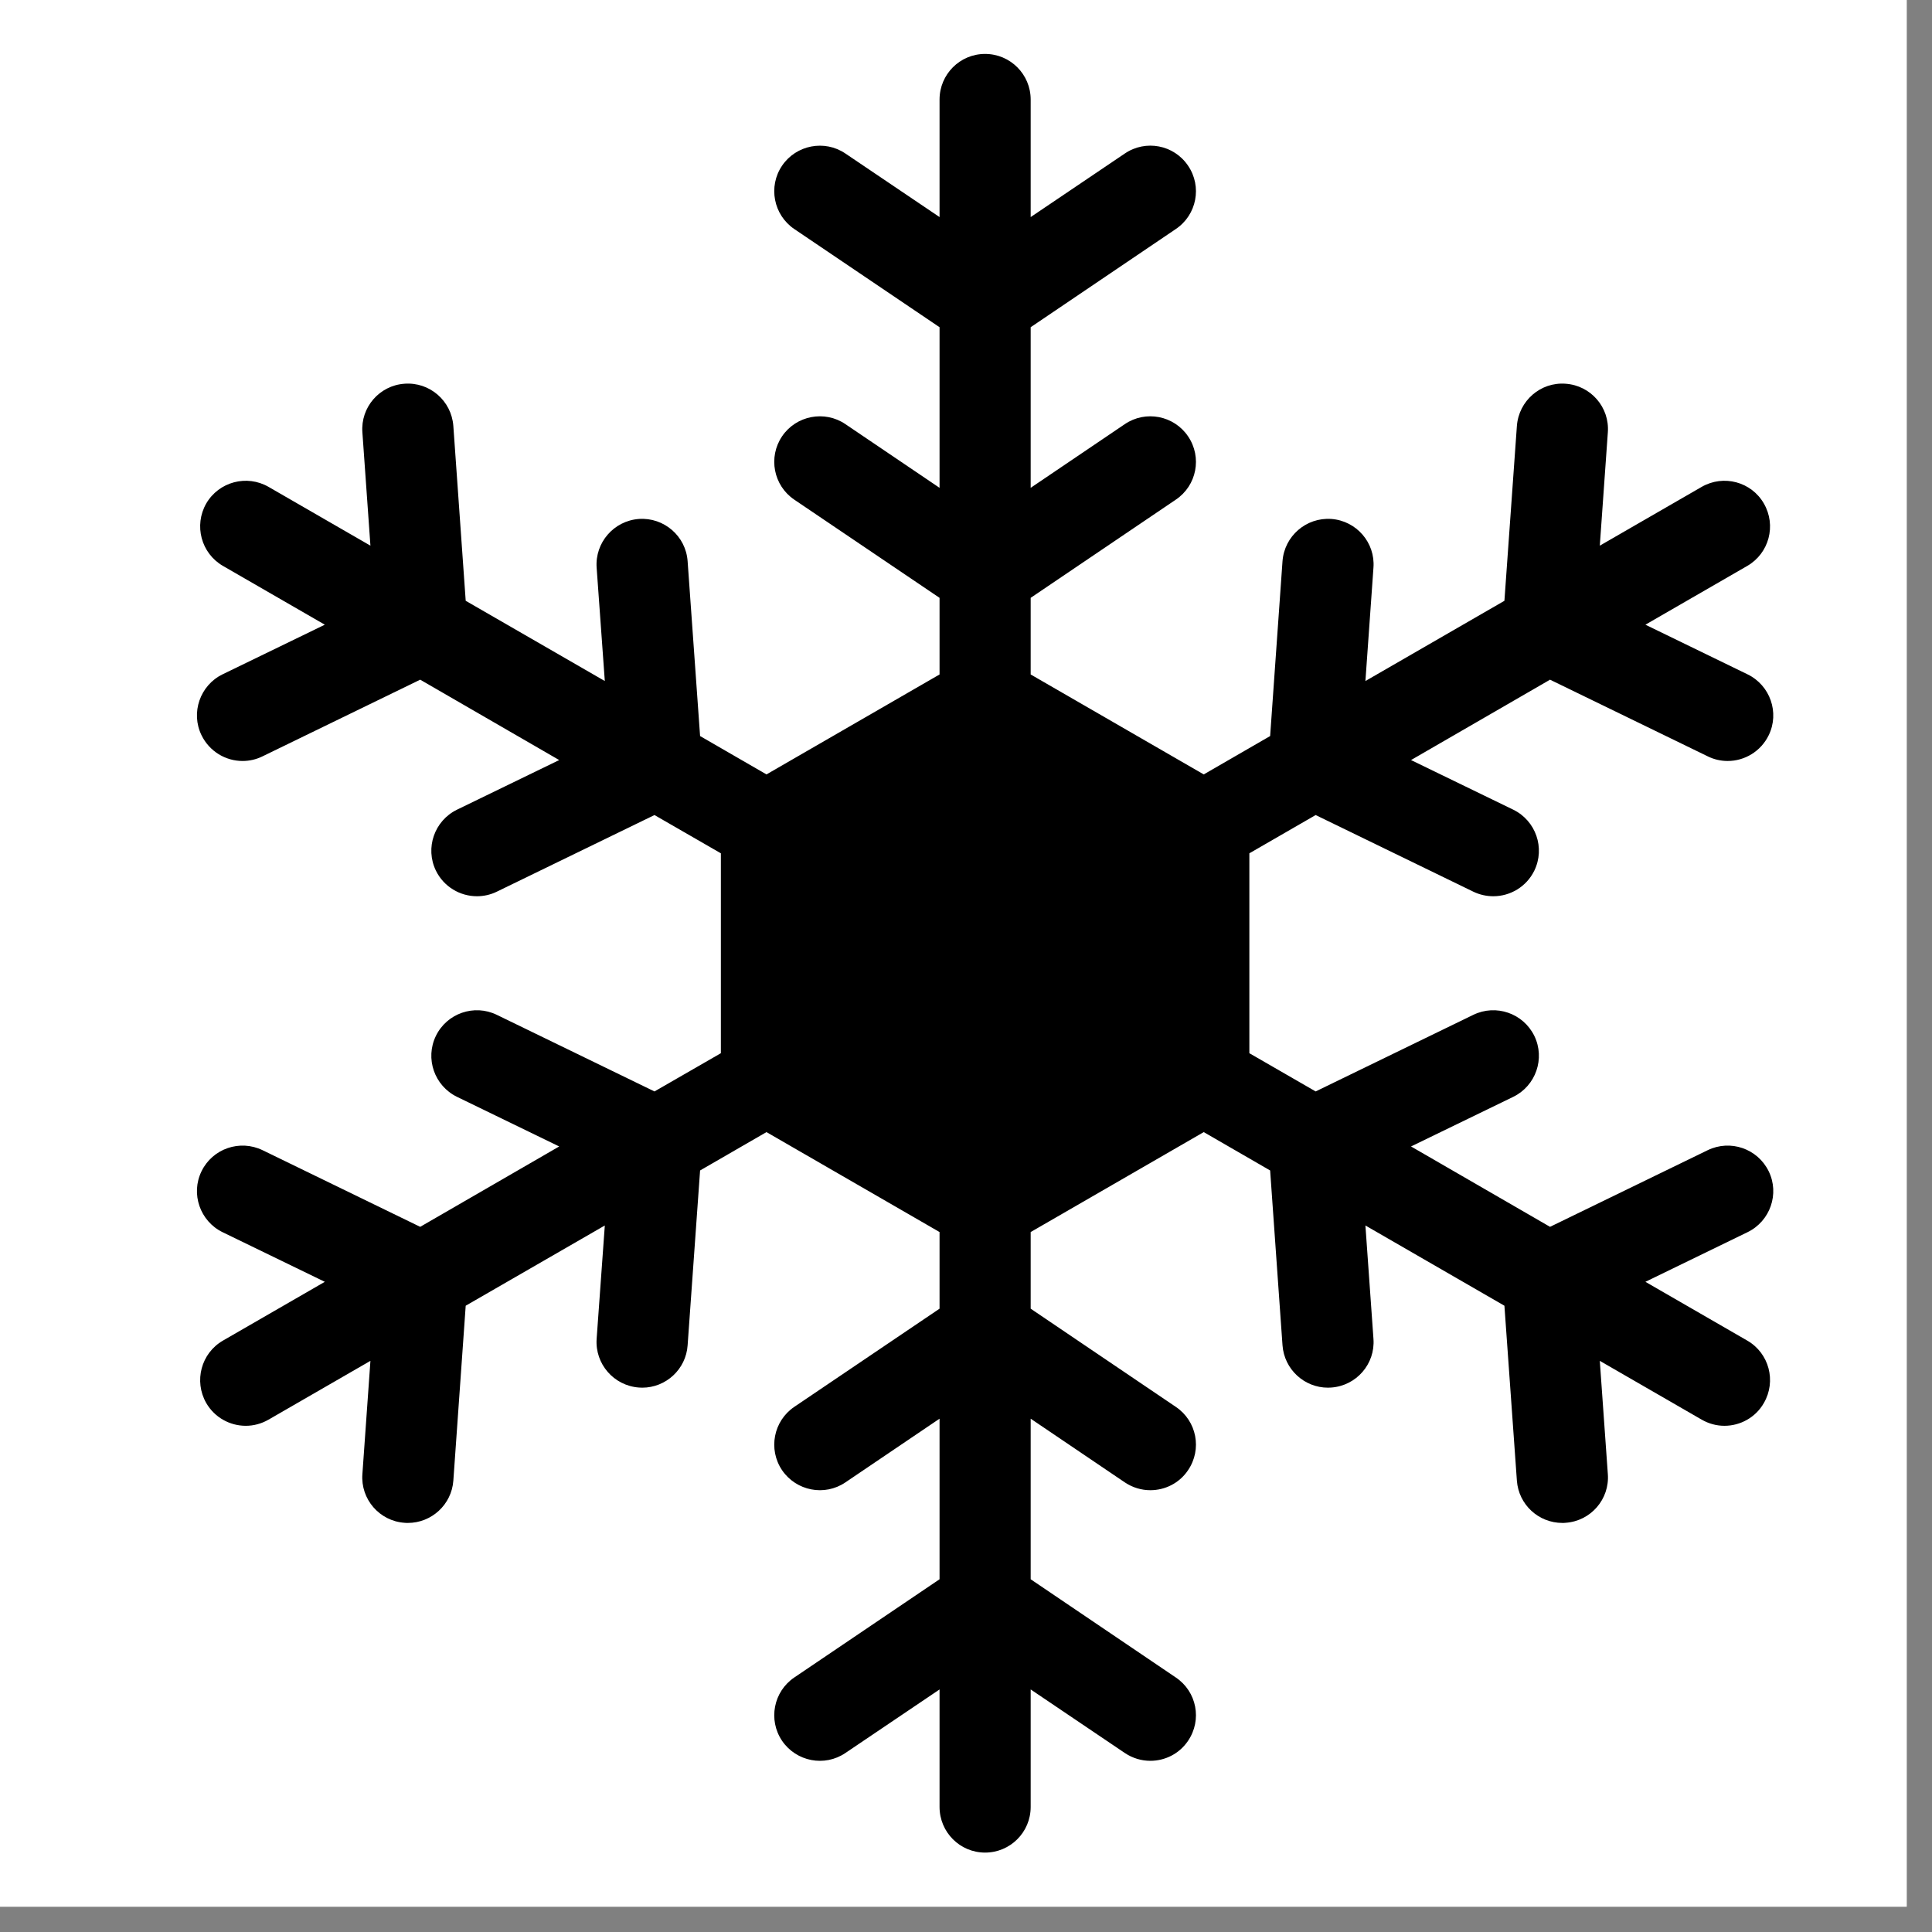
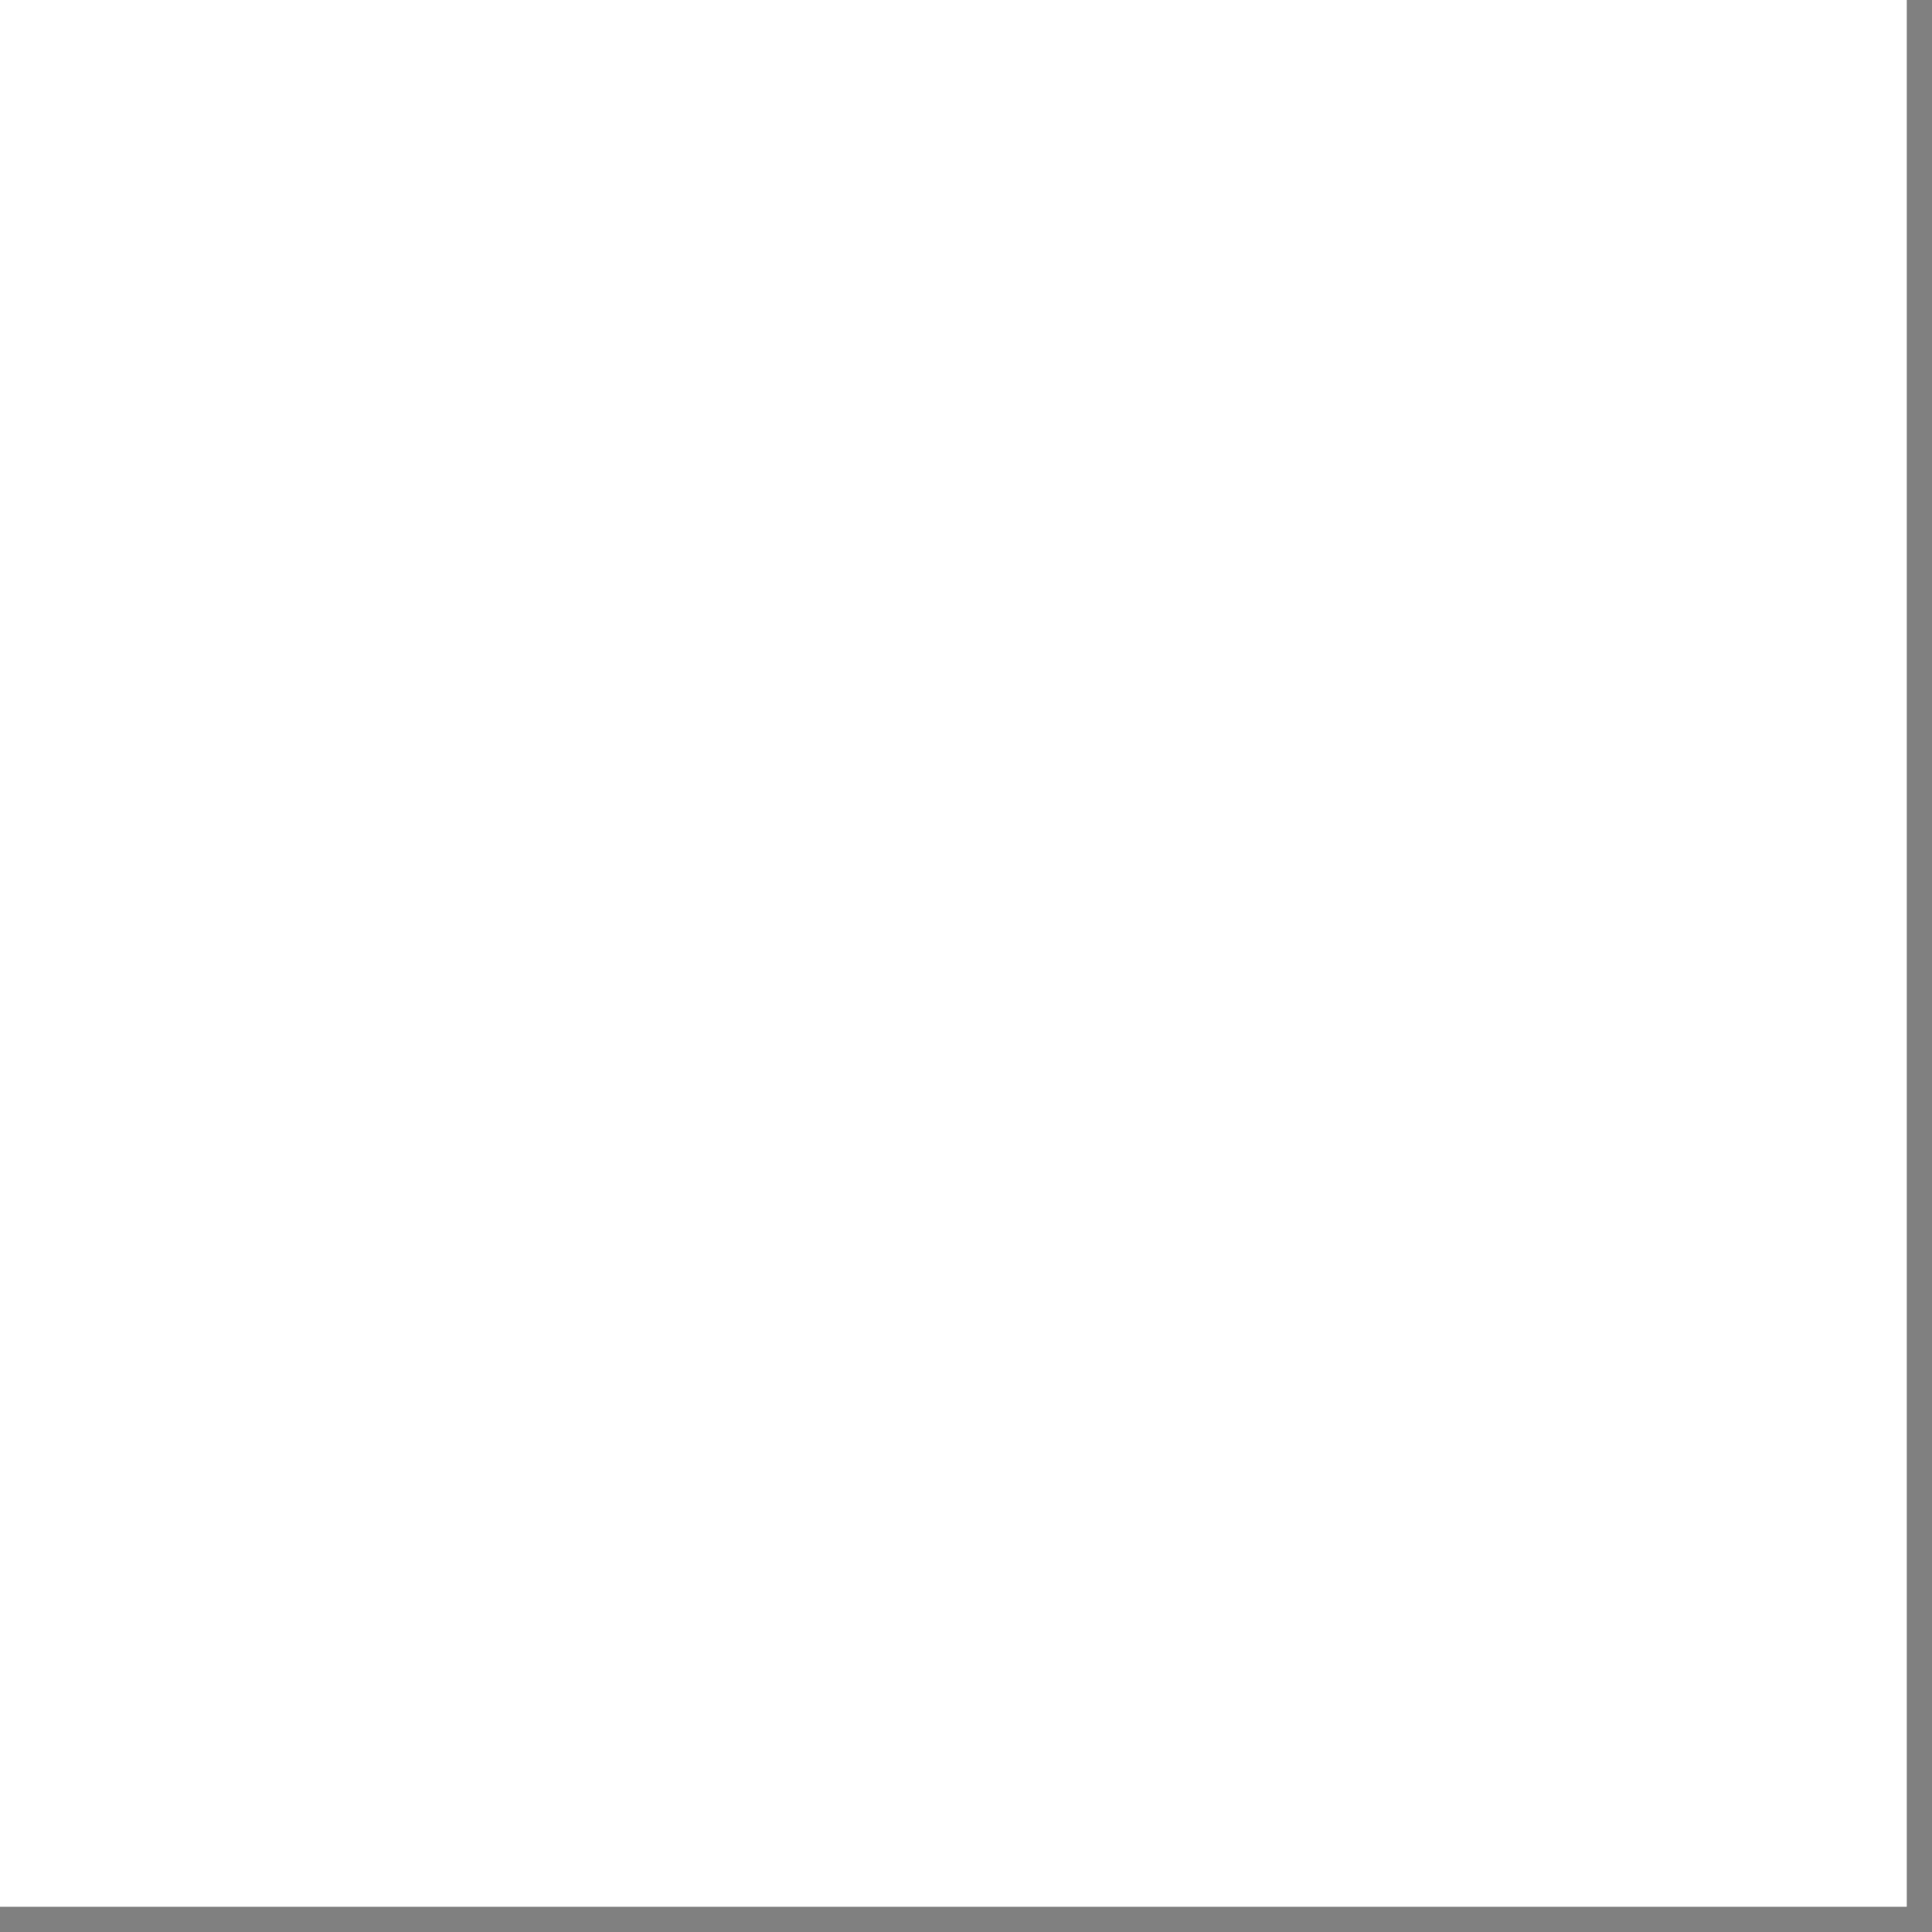
<svg xmlns="http://www.w3.org/2000/svg" width="75" zoomAndPan="magnify" viewBox="0 0 56.25 56.25" height="75" preserveAspectRatio="xMidYMid meet" version="1.2">
  <rect x="0" y="0" width="56.25" height="56.25" fill="#808080" stroke="none" />
  <defs>
    <clipPath id="900cbcc65b">
      <path d="M 0 0 L 55.512 0 L 55.512 55.512 L 0 55.512 Z M 0 0 " />
    </clipPath>
    <clipPath id="f56da071d7">
      <path d="M 5.551 1.539 L 52 1.539 L 52 54 L 5.551 54 Z M 5.551 1.539 " />
    </clipPath>
  </defs>
  <g id="c92ddffc3e">
    <g clip-rule="nonzero" clip-path="url(#900cbcc65b)">
      <path style=" stroke:none;fill-rule:nonzero;fill:#ffffff;fill-opacity:1;" d="M 0 0 L 55.512 0 L 55.512 55.512 L 0 55.512 Z M 0 0 " />
      <path style=" stroke:none;fill-rule:nonzero;fill:#ffffff;fill-opacity:1;" d="M 0 0 L 55.512 0 L 55.512 55.512 L 0 55.512 Z M 0 0 " />
    </g>
    <g clip-rule="nonzero" clip-path="url(#f56da071d7)">
-       <path style=" stroke:none;fill-rule:nonzero;fill:#000000;fill-opacity:1;" d="M 51.496 34.102 C 51.172 33.441 50.379 33.168 49.719 33.488 L 45.129 35.719 L 41.082 33.379 L 44.059 31.934 C 44.715 31.613 44.992 30.82 44.672 30.16 C 44.348 29.5 43.555 29.227 42.895 29.547 L 38.305 31.777 L 36.375 30.664 L 36.375 24.844 L 38.305 23.73 L 42.895 25.961 C 43.082 26.051 43.281 26.094 43.477 26.094 C 43.969 26.094 44.441 25.82 44.672 25.348 C 44.992 24.688 44.715 23.895 44.059 23.574 L 41.082 22.129 L 45.129 19.789 L 49.719 22.02 C 49.906 22.113 50.105 22.156 50.301 22.156 C 50.793 22.156 51.266 21.879 51.496 21.406 C 51.816 20.75 51.539 19.953 50.879 19.633 L 47.906 18.188 L 50.871 16.477 C 51.508 16.109 51.723 15.297 51.355 14.66 C 50.992 14.027 50.18 13.809 49.543 14.176 L 46.578 15.887 L 46.812 12.59 C 46.867 11.859 46.316 11.223 45.582 11.172 C 44.855 11.117 44.219 11.668 44.164 12.402 L 43.801 17.492 L 39.754 19.828 L 39.988 16.527 C 40.043 15.797 39.492 15.164 38.762 15.109 C 38.027 15.059 37.395 15.609 37.34 16.34 L 36.98 21.43 L 35.047 22.547 L 30.008 19.637 L 30.008 17.406 L 34.234 14.547 C 34.844 14.137 35.004 13.312 34.59 12.703 C 34.18 12.098 33.355 11.938 32.75 12.348 L 30.008 14.203 L 30.008 9.527 L 34.234 6.668 C 34.844 6.258 35.004 5.43 34.59 4.824 C 34.18 4.215 33.355 4.059 32.75 4.469 L 30.008 6.32 L 30.008 2.898 C 30.008 2.164 29.414 1.57 28.68 1.57 C 27.949 1.57 27.355 2.164 27.355 2.898 L 27.355 6.32 L 24.613 4.469 C 24.008 4.059 23.18 4.219 22.77 4.824 C 22.359 5.43 22.52 6.258 23.125 6.668 L 27.355 9.527 L 27.355 14.203 L 24.613 12.348 C 24.008 11.938 23.18 12.098 22.77 12.703 C 22.359 13.312 22.52 14.137 23.125 14.547 L 27.355 17.406 L 27.355 19.637 L 22.316 22.547 L 20.383 21.43 L 20.02 16.34 C 19.969 15.609 19.332 15.059 18.602 15.109 C 17.871 15.164 17.32 15.797 17.371 16.527 L 17.609 19.828 L 13.559 17.492 L 13.199 12.402 C 13.145 11.668 12.508 11.117 11.777 11.172 C 11.047 11.223 10.496 11.859 10.551 12.59 L 10.785 15.887 L 7.82 14.176 C 7.184 13.809 6.371 14.027 6.004 14.66 C 5.641 15.297 5.855 16.109 6.492 16.477 L 9.457 18.188 L 6.48 19.633 C 5.824 19.953 5.547 20.75 5.867 21.406 C 6.098 21.879 6.57 22.156 7.062 22.156 C 7.258 22.156 7.457 22.113 7.645 22.02 L 12.234 19.789 L 16.281 22.129 L 13.305 23.574 C 12.648 23.895 12.371 24.688 12.691 25.348 C 12.922 25.82 13.395 26.094 13.887 26.094 C 14.082 26.094 14.281 26.051 14.465 25.961 L 19.055 23.73 L 20.988 24.844 L 20.988 30.664 L 19.055 31.777 L 14.465 29.547 C 13.809 29.227 13.012 29.5 12.691 30.16 C 12.371 30.82 12.648 31.613 13.305 31.934 L 16.281 33.379 L 12.234 35.719 L 7.645 33.488 C 6.984 33.168 6.188 33.441 5.867 34.102 C 5.547 34.758 5.824 35.555 6.48 35.875 L 9.457 37.32 L 6.492 39.031 C 5.855 39.398 5.641 40.211 6.004 40.848 C 6.25 41.273 6.695 41.512 7.156 41.512 C 7.383 41.512 7.609 41.453 7.82 41.332 L 10.785 39.621 L 10.551 42.918 C 10.496 43.648 11.047 44.285 11.777 44.336 C 11.812 44.34 11.844 44.34 11.875 44.34 C 12.562 44.34 13.148 43.809 13.199 43.109 L 13.559 38.016 L 17.609 35.68 L 17.371 38.98 C 17.32 39.711 17.871 40.344 18.602 40.398 C 18.637 40.398 18.668 40.402 18.699 40.402 C 19.387 40.402 19.973 39.867 20.02 39.168 L 20.383 34.078 L 22.316 32.961 L 27.355 35.871 L 27.355 38.102 L 23.125 40.961 C 22.52 41.371 22.359 42.195 22.77 42.805 C 23.184 43.41 24.008 43.57 24.613 43.16 L 27.355 41.305 L 27.355 45.98 L 23.125 48.84 C 22.52 49.25 22.359 50.074 22.77 50.684 C 23.184 51.289 24.008 51.449 24.613 51.039 L 27.355 49.188 L 27.355 52.609 C 27.355 53.344 27.949 53.938 28.68 53.938 C 29.414 53.938 30.008 53.344 30.008 52.609 L 30.008 49.188 L 32.75 51.039 C 32.977 51.191 33.234 51.266 33.492 51.266 C 33.918 51.266 34.336 51.062 34.59 50.684 C 35.004 50.074 34.844 49.25 34.234 48.84 L 30.008 45.98 L 30.008 41.305 L 32.75 43.16 C 32.977 43.312 33.234 43.387 33.492 43.387 C 33.918 43.387 34.336 43.184 34.59 42.805 C 35.004 42.195 34.844 41.371 34.234 40.961 L 30.008 38.102 L 30.008 35.871 L 35.047 32.961 L 36.98 34.078 L 37.34 39.168 C 37.391 39.867 37.973 40.402 38.664 40.402 C 38.695 40.402 38.727 40.398 38.762 40.398 C 39.492 40.344 40.043 39.711 39.988 38.98 L 39.754 35.68 L 43.801 38.016 L 44.164 43.109 C 44.215 43.809 44.797 44.34 45.488 44.34 C 45.52 44.34 45.551 44.34 45.582 44.336 C 46.316 44.285 46.867 43.648 46.812 42.918 L 46.578 39.621 L 49.543 41.332 C 49.754 41.453 49.98 41.512 50.207 41.512 C 50.664 41.512 51.113 41.273 51.355 40.848 C 51.723 40.211 51.508 39.398 50.871 39.031 L 47.906 37.32 L 50.879 35.875 C 51.539 35.555 51.816 34.758 51.496 34.102 " />
-     </g>
+       </g>
  </g>
</svg>